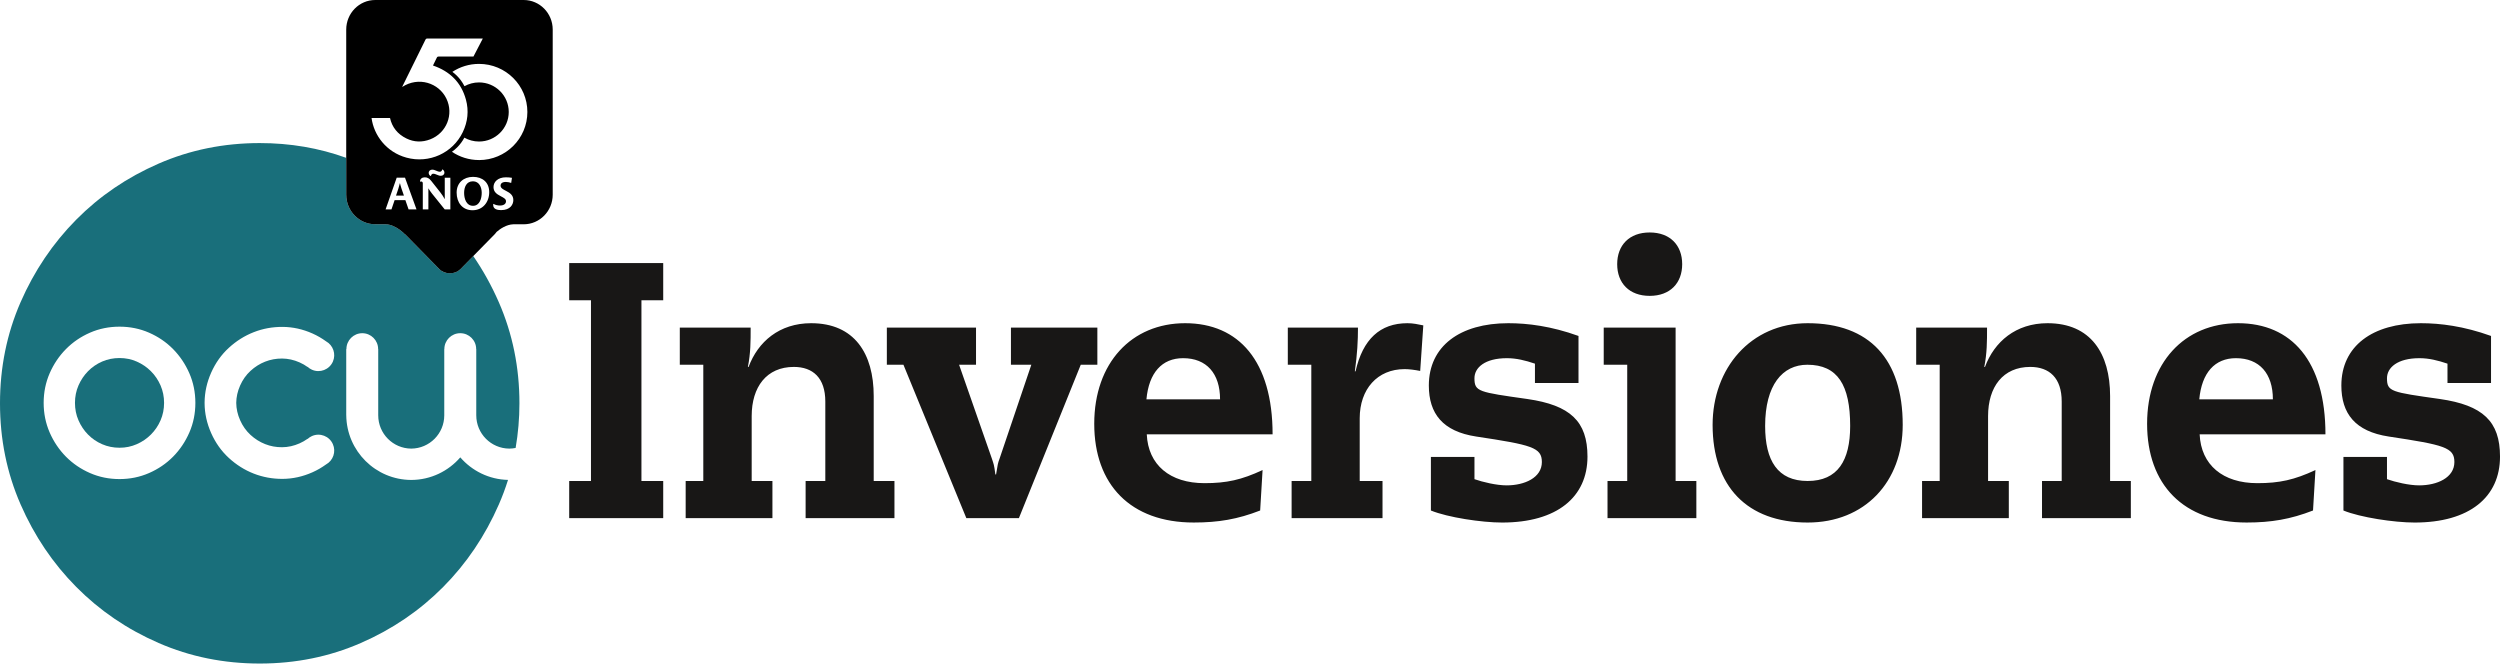
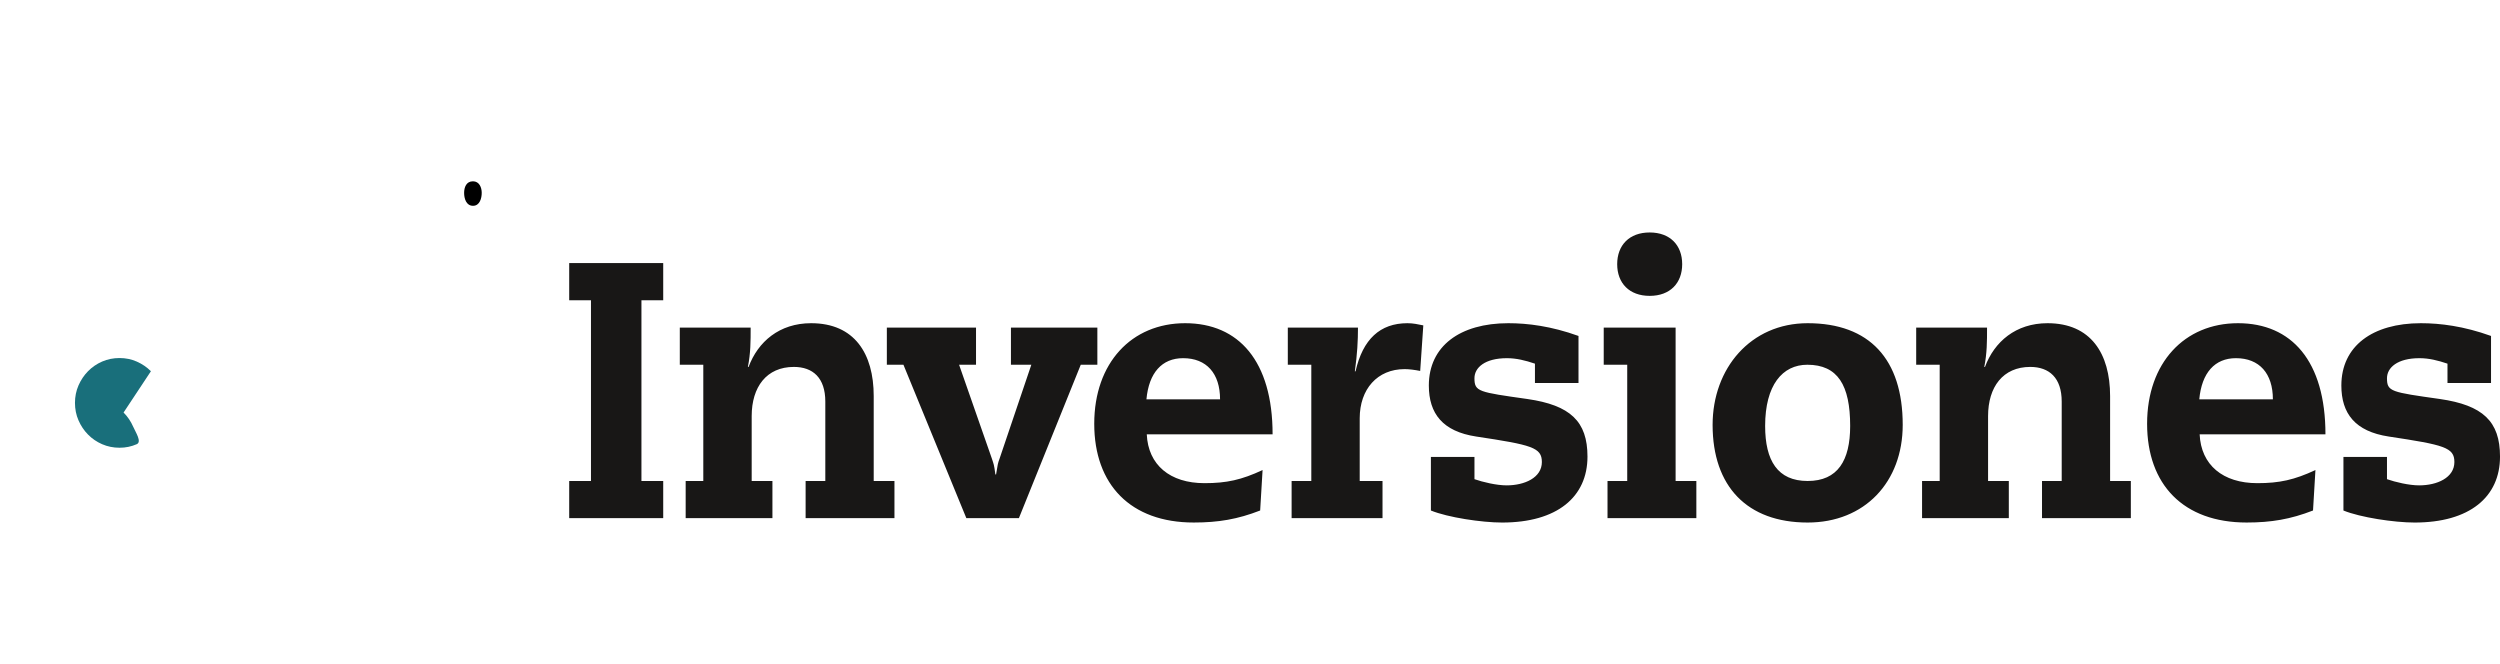
<svg xmlns="http://www.w3.org/2000/svg" id="Layer_1" data-name="Layer 1" viewBox="0 0 1767 469">
  <defs>
    <style>
      .cls-1 {
        fill: #181716;
      }

      .cls-2 {
        fill: #196f7b;
      }
    </style>
  </defs>
  <path class="cls-1" d="M1760.65,237.45c-19.3-6.95-35.91-9.01-49.59-9.01-34.2,0-56.19,16.22-56.19,44.04,0,19.83,9.77,32.45,33.47,36.06,39.33,5.93,46.42,7.73,46.42,18.03,0,11.08-12.21,16.49-24.92,16.49-7.08,0-16.86-2.32-22.72-4.38v-15.71h-30.78v37.86c11.97,4.89,35.91,8.5,50.33,8.5,38.84,0,60.34-18.03,60.34-46.62,0-24.98-12.21-36.32-42.51-40.7-34.45-4.89-37.38-5.15-37.38-14.68,0-7.47,7.33-14.17,22.97-14.17,6.6,0,12.95,1.55,19.79,3.87v13.65h30.78v-33.22ZM1554.45,282.27c1.71-18.8,10.99-29.11,25.89-29.11,16.61,0,26.14,10.82,26.14,29.11h-52.04ZM1643.63,306.99c0-51.77-23.94-78.55-61.81-78.55s-64.25,28.07-64.25,71.08,25.65,69.8,70.36,69.8c17.35,0,31.03-2.32,46.91-8.5l1.71-28.59c-14.9,6.95-25.41,9.27-41.04,9.27-24.43,0-39.82-12.88-40.8-34.51h88.93ZM1491.42,279.95c0-30.13-13.68-51.51-44.22-51.51-22.48,0-37.62,13.14-44.22,30.91h-.49c1.95-10.05,1.95-17.77,1.95-27.82h-50.08v26.27h16.61v82.16h-12.46v26.27h61.32v-26.27h-14.66v-45.85c0-20.61,10.51-34.77,29.81-34.77,13.44,0,22.23,7.73,22.23,24.47v56.15h-13.92v26.27h62.79v-26.27h-14.66v-60.01ZM1277.65,339.96c-21.25,0-30.05-14.42-30.05-38.89,0-28.85,12.21-43.27,29.81-43.27,21.5,0,30.29,14.43,30.29,43.27,0,24.47-8.8,38.89-30.05,38.89M1344.84,300.3c0-46.36-23.45-71.86-67.19-71.86-40.31,0-67.18,31.94-67.18,71.86,0,43.53,24.43,69.03,67.18,69.03,40.31,0,67.19-28.59,67.19-69.03M1133.51,231.53v26.27h16.61v82.16h-13.93v26.27h62.79v-26.27h-14.66v-108.43h-50.81ZM1188.97,186.72c0-13.39-8.55-22.41-22.97-22.41s-22.97,9.01-22.97,22.41,8.55,22.4,22.97,22.4,22.97-9.01,22.97-22.4M1115.68,237.45c-19.3-6.95-35.91-9.01-49.59-9.01-34.2,0-56.19,16.22-56.19,44.04,0,19.83,9.77,32.45,33.47,36.06,39.33,5.93,46.42,7.73,46.42,18.03,0,11.08-12.21,16.49-24.92,16.49-7.09,0-16.86-2.32-22.72-4.38v-15.71h-30.79v37.86c11.97,4.89,35.91,8.5,50.33,8.5,38.85,0,60.34-18.03,60.34-46.62,0-24.98-12.22-36.32-42.51-40.7-34.45-4.89-37.38-5.15-37.38-14.68,0-7.47,7.33-14.17,22.97-14.17,6.59,0,12.95,1.55,19.79,3.87v13.65h30.78v-33.22ZM1005.99,229.98c-3.91-.77-7.08-1.54-11.24-1.54-19.3,0-31.52,11.33-36.65,34h-.49c1.71-12.36,2.2-21.38,2.2-30.91h-49.59v26.27h16.61v82.16h-13.92v26.27h64.25v-26.27h-16.12v-44.3c0-20.61,12.46-34.77,31.76-34.77,3.17,0,7.08.52,10.99,1.29l2.2-32.19ZM810.3,282.27c1.71-18.8,10.99-29.11,25.9-29.11,16.61,0,26.14,10.82,26.14,29.11h-52.04ZM899.47,306.99c0-51.77-23.94-78.55-61.81-78.55s-64.25,28.07-64.25,71.08,25.65,69.8,70.36,69.8c17.35,0,31.03-2.32,46.91-8.5l1.71-28.59c-14.9,6.95-25.41,9.27-41.05,9.27-24.43,0-39.82-12.88-40.8-34.51h88.93ZM626.82,231.53v26.27h11.73l44.46,108.43h37.14l43.73-108.43h11.73v-26.27h-61.08v26.27h14.41l-22.48,66.45c-1.22,3.35-1.22,3.6-2.44,11.08h-.49c-.98-7.47-1.22-7.21-2.44-11.08l-23.21-66.45h11.97v-26.27h-63.03ZM617.54,279.95c0-30.13-13.68-51.51-44.22-51.51-22.48,0-37.62,13.14-44.22,30.91h-.49c1.95-10.05,1.95-17.77,1.95-27.82h-50.08v26.27h16.61v82.16h-12.46v26.27h61.32v-26.27h-14.66v-45.85c0-20.61,10.51-34.77,29.81-34.77,13.44,0,22.23,7.73,22.23,24.47v56.15h-13.92v26.27h62.79v-26.27h-14.66v-60.01ZM402.31,185.94v26.27h15.39v127.75h-15.39v26.27h66.45v-26.27h-15.39v-127.75h15.39v-26.27h-66.45Z" />
  <g>
    <g>
-       <path class="cls-2" d="M334.51,180.96l-8.97,9.14c-1.98,2.01-4.56,2.98-7.15,3.01h-.18c-.08,0-.15,0-.23,0-.08,0-.15,0-.23,0h-.18c-2.59-.02-5.17-.99-7.15-3.01l-24.04-24.5-.1.08c-.29-.31-6.55-6.94-13.73-7.18h-7.32c-11.34,0-20.53-9.36-20.53-20.91v-26.03c-19.24-6.95-39.62-10.43-61.13-10.43-25.43,0-49.25,4.84-71.49,14.53-22.25,9.7-41.63,22.88-58.19,39.59-16.55,16.71-29.67,36.18-39.37,58.39C4.84,235.87,0,259.68,0,285.07s4.84,49.19,14.54,71.41c9.7,22.22,22.82,41.69,39.37,58.38,16.56,16.71,35.94,29.92,58.19,39.6,22.24,9.7,46.06,14.53,71.49,14.53s49.23-4.83,71.47-14.53c22.24-9.69,41.63-22.9,58.19-39.6,16.56-16.69,29.66-36.16,39.37-58.38,2.47-5.66,4.61-11.41,6.45-17.28-13.48-.32-25.5-6.42-33.74-15.93-8.42,9.72-20.8,15.91-34.66,15.96-25.22-.09-45.66-20.46-45.93-45.69h-.02v-46.8h.13c0-6.2,5.02-11.23,11.21-11.23s11.21,5.03,11.21,11.23h.06v46.8c0,12.95,10.43,23.45,23.33,23.54,12.92-.09,23.35-10.59,23.35-23.54v-46.8h.06c0-6.2,5.03-11.23,11.21-11.23h.04s.02,0,.02,0c6.2,0,11.23,5.03,11.23,11.23h.06v46.8c0,12.95,10.44,23.45,23.34,23.54,1.54-.01,3.03-.18,4.48-.47,1.76-10.23,2.69-20.73,2.69-31.54,0-25.4-4.86-49.21-14.55-71.42-5.09-11.65-11.13-22.55-18.1-32.69ZM133.84,305.67c-2.84,6.51-6.66,12.2-11.5,17.1-4.83,4.88-10.5,8.75-16.99,11.58-6.5,2.84-13.46,4.26-20.88,4.26s-14.38-1.42-20.87-4.26c-6.5-2.84-12.16-6.7-16.99-11.58-4.83-4.9-8.67-10.59-11.51-17.1-2.82-6.51-4.24-13.48-4.24-20.92s1.42-14.4,4.24-20.91c2.84-6.5,6.67-12.2,11.51-17.1,4.83-4.89,10.49-8.76,16.99-11.6,6.49-2.84,13.45-4.25,20.87-4.25s14.38,1.41,20.88,4.25c6.49,2.84,12.16,6.71,16.99,11.6,4.83,4.9,8.65,10.6,11.5,17.1,2.83,6.51,4.25,13.48,4.25,20.91s-1.41,14.41-4.25,20.92ZM169.71,297c1.8,4.07,4.25,7.52,7.34,10.37,3.09,2.85,6.54,5.02,10.34,6.52,3.8,1.51,7.8,2.24,12,2.21,4.2-.02,8.33-.94,12.39-2.75,2-.89,3.86-1.96,5.58-3.19l.07.07c.88-.82,1.9-1.51,3.06-2.03,5.65-2.51,12.27.04,14.78,5.71,2.38,5.36.21,11.6-4.84,14.37-2.94,2.13-6.13,4-9.6,5.54-6.86,3.05-13.87,4.6-21.03,4.65-.12,0-.25,0-.38,0-7.02,0-13.71-1.25-20.07-3.73-6.47-2.53-12.34-6.23-17.62-11.08-5.28-4.85-9.44-10.71-12.49-17.59-3.04-6.87-4.59-13.89-4.63-21.06v-.52c.05-7.18,1.59-14.2,4.63-21.07,3.05-6.87,7.21-12.73,12.49-17.57,5.28-4.85,11.15-8.54,17.62-11.07,6.47-2.54,13.29-3.78,20.45-3.73,7.16.05,14.18,1.59,21.03,4.64,3.48,1.55,6.66,3.41,9.6,5.54,5.04,2.78,7.21,9.01,4.84,14.38-2.51,5.66-9.13,8.22-14.78,5.71-1.17-.52-2.19-1.21-3.06-2.03l-.07.07c-1.72-1.24-3.58-2.31-5.58-3.2-4.07-1.81-8.2-2.72-12.39-2.75-4.2-.02-8.2.71-12,2.21-3.8,1.49-7.25,3.68-10.34,6.52-3.1,2.84-5.54,6.3-7.34,10.37-1.78,4.01-2.69,8.1-2.74,12.24.05,4.15.96,8.24,2.74,12.24Z" />
-       <path class="cls-2" d="M106.67,262.38c-2.88-2.89-6.22-5.15-10.03-6.83-3.81-1.67-7.86-2.49-12.16-2.49s-8.5.82-12.31,2.49c-3.8,1.67-7.12,3.94-9.96,6.83-2.83,2.89-5.07,6.24-6.73,10.05-1.66,3.82-2.49,7.93-2.49,12.33s.83,8.52,2.49,12.33c1.66,3.82,3.9,7.18,6.73,10.05,2.84,2.89,6.16,5.17,9.96,6.82,3.81,1.66,7.91,2.5,12.31,2.5s8.35-.84,12.16-2.5c3.81-1.66,7.15-3.94,10.03-6.82,2.88-2.88,5.16-6.24,6.81-10.05,1.66-3.81,2.49-7.93,2.49-12.33s-.84-8.51-2.49-12.33c-1.66-3.81-3.93-7.17-6.81-10.05Z" />
+       <path class="cls-2" d="M106.67,262.38c-2.88-2.89-6.22-5.15-10.03-6.83-3.81-1.67-7.86-2.49-12.16-2.49s-8.5.82-12.31,2.49c-3.8,1.67-7.12,3.94-9.96,6.83-2.83,2.89-5.07,6.24-6.73,10.05-1.66,3.82-2.49,7.93-2.49,12.33s.83,8.52,2.49,12.33c1.66,3.82,3.9,7.18,6.73,10.05,2.84,2.89,6.16,5.17,9.96,6.82,3.81,1.66,7.91,2.5,12.31,2.5s8.35-.84,12.16-2.5s-.84-8.51-2.49-12.33c-1.66-3.81-3.93-7.17-6.81-10.05Z" />
    </g>
    <g>
      <path d="M334.26,128.15c-4.69,0-6.22,4.25-6.22,8.18s1.44,9.13,6.28,9.13,6.16-5.45,6.16-9.17-1.66-8.15-6.22-8.15Z" />
-       <path d="M282.72,129.51h-.1c-.16.76-.61,2.41-1.12,4l-1.59,4.73h5.58l-1.66-4.79c-.54-1.58-.96-3.2-1.12-3.93Z" />
-       <path d="M370.12,0h-104.88c-11.34,0-20.53,9.36-20.53,20.91v116.69c0,11.55,9.19,20.91,20.53,20.91h7.32c7.18.23,13.44,6.87,13.73,7.18l.1-.08,24.04,24.5c1.98,2.01,4.56,2.98,7.15,3.01h.18c.08,0,.15,0,.23,0,.08,0,.15,0,.23,0h.18c2.59-.02,5.17-.99,7.15-3.01l24.3-24.76c.5-.51.77-.98,1.18-1.47,2.43-2.09,6.86-5.2,11.78-5.36h7.32c11.34,0,20.53-9.36,20.53-20.91V20.91c0-11.55-9.19-20.91-20.53-20.91ZM288.78,148l-2.27-6.56h-7.59l-2.23,6.56h-4.15l7.85-22.42h5.87l8.13,22.42h-5.61ZM318.32,148h-3.99l-8.93-11.1c-1.02-1.27-1.82-2.47-2.52-3.68h-.1v14.78h-3.95v-18.36c0-.73-.29-1.36-1.12-1.36-.22,0-.45.06-.64.16l-.19-.19c0-1.87,1.5-2.92,3.41-2.92s3.25.89,4.59,2.63l6.35,8.02c1.18,1.55,2.33,3.23,3.03,4.66h.1v-15.03h3.96v22.39ZM303.01,122.25c0-1.52,1.15-2.35,2.55-2.35,1.88,0,3.57,1.49,5.36,1.49.92,0,1.47-.73,1.59-1.55l.26-.06c.76.35,1.34,1.27,1.34,2.16,0,1.49-1.15,2.31-2.55,2.31-1.88,0-3.57-1.46-5.36-1.46-.89,0-1.47.73-1.59,1.55l-.26.06c-.77-.35-1.34-1.27-1.34-2.16ZM287.26,111.41c-14.22-3.89-23.06-15.86-24.65-28.03h13.05c1.43,6.43,5.21,11.36,11.61,14.49,5.44,2.66,11.12,2.81,16.77.63,11.58-4.46,16.84-17.63,11.5-28.75-5.38-11.2-19.75-15.82-31.29-8.27.17-.37.26-.6.36-.82,5.36-10.85,10.73-21.69,16.07-32.55.32-.66.7-.89,1.44-.89,11,.03,27.61.02,38.6.02h.53l-6.62,12.74h0c-8.33,0-16.19,0-24.52-.01-.7,0-1.1.18-1.4.85-.84,1.83-1.76,3.62-2.68,5.49,11.95,4.08,19.97,11.92,23.29,24.1,2.14,7.87,1.31,15.57-2.2,22.94-7.07,14.83-23.81,22.46-39.87,18.06ZM334.01,148.6c-7.3,0-11.26-5.55-11.26-12.46s4.94-11.13,11.58-11.13,11.45,3.84,11.45,10.81-4.47,12.78-11.77,12.78ZM354.2,148.51c-2.49,0-5.61-.54-5.61-3.65,0-.22,0-.44.03-.6l.22-.16c1.18.79,3,1.17,4.59,1.17,2.46,0,4.21-1.11,4.21-2.98,0-1.62-1.34-2.38-3.73-3.62-3.09-1.58-5.1-3.2-5.1-6.47,0-3.62,3.06-6.88,8.77-6.88,1.56,0,3,.13,4.27.35l-.54,3.62c-1.02-.35-2.49-.7-3.76-.7-2.78,0-3.76,1.3-3.76,2.57,0,1.78,1.82,2.7,3.86,3.74,3,1.52,5.17,3.17,5.17,6.53,0,3.01-2.07,7.07-8.61,7.07ZM338.57,113.12c-7.1,0-13.68-2.16-19.15-5.84,1.31-.92,2.55-1.96,3.69-3.1,2.05-2.04,3.76-4.36,5.1-6.88,3.06,1.73,6.59,2.73,10.36,2.73,11.61,0,21.01-9.36,21.01-20.89s-9.41-20.89-21.01-20.89c-3.72,0-7.21.97-10.25,2.66-.08-.13-.16-.26-.24-.39-1.35-2.58-3.09-4.96-5.18-7.03-.99-.98-2.04-1.89-3.16-2.71,5.4-3.55,11.87-5.62,18.83-5.62,18.88,0,34.18,15.22,34.18,33.99s-15.3,33.99-34.18,33.99Z" />
    </g>
  </g>
</svg>